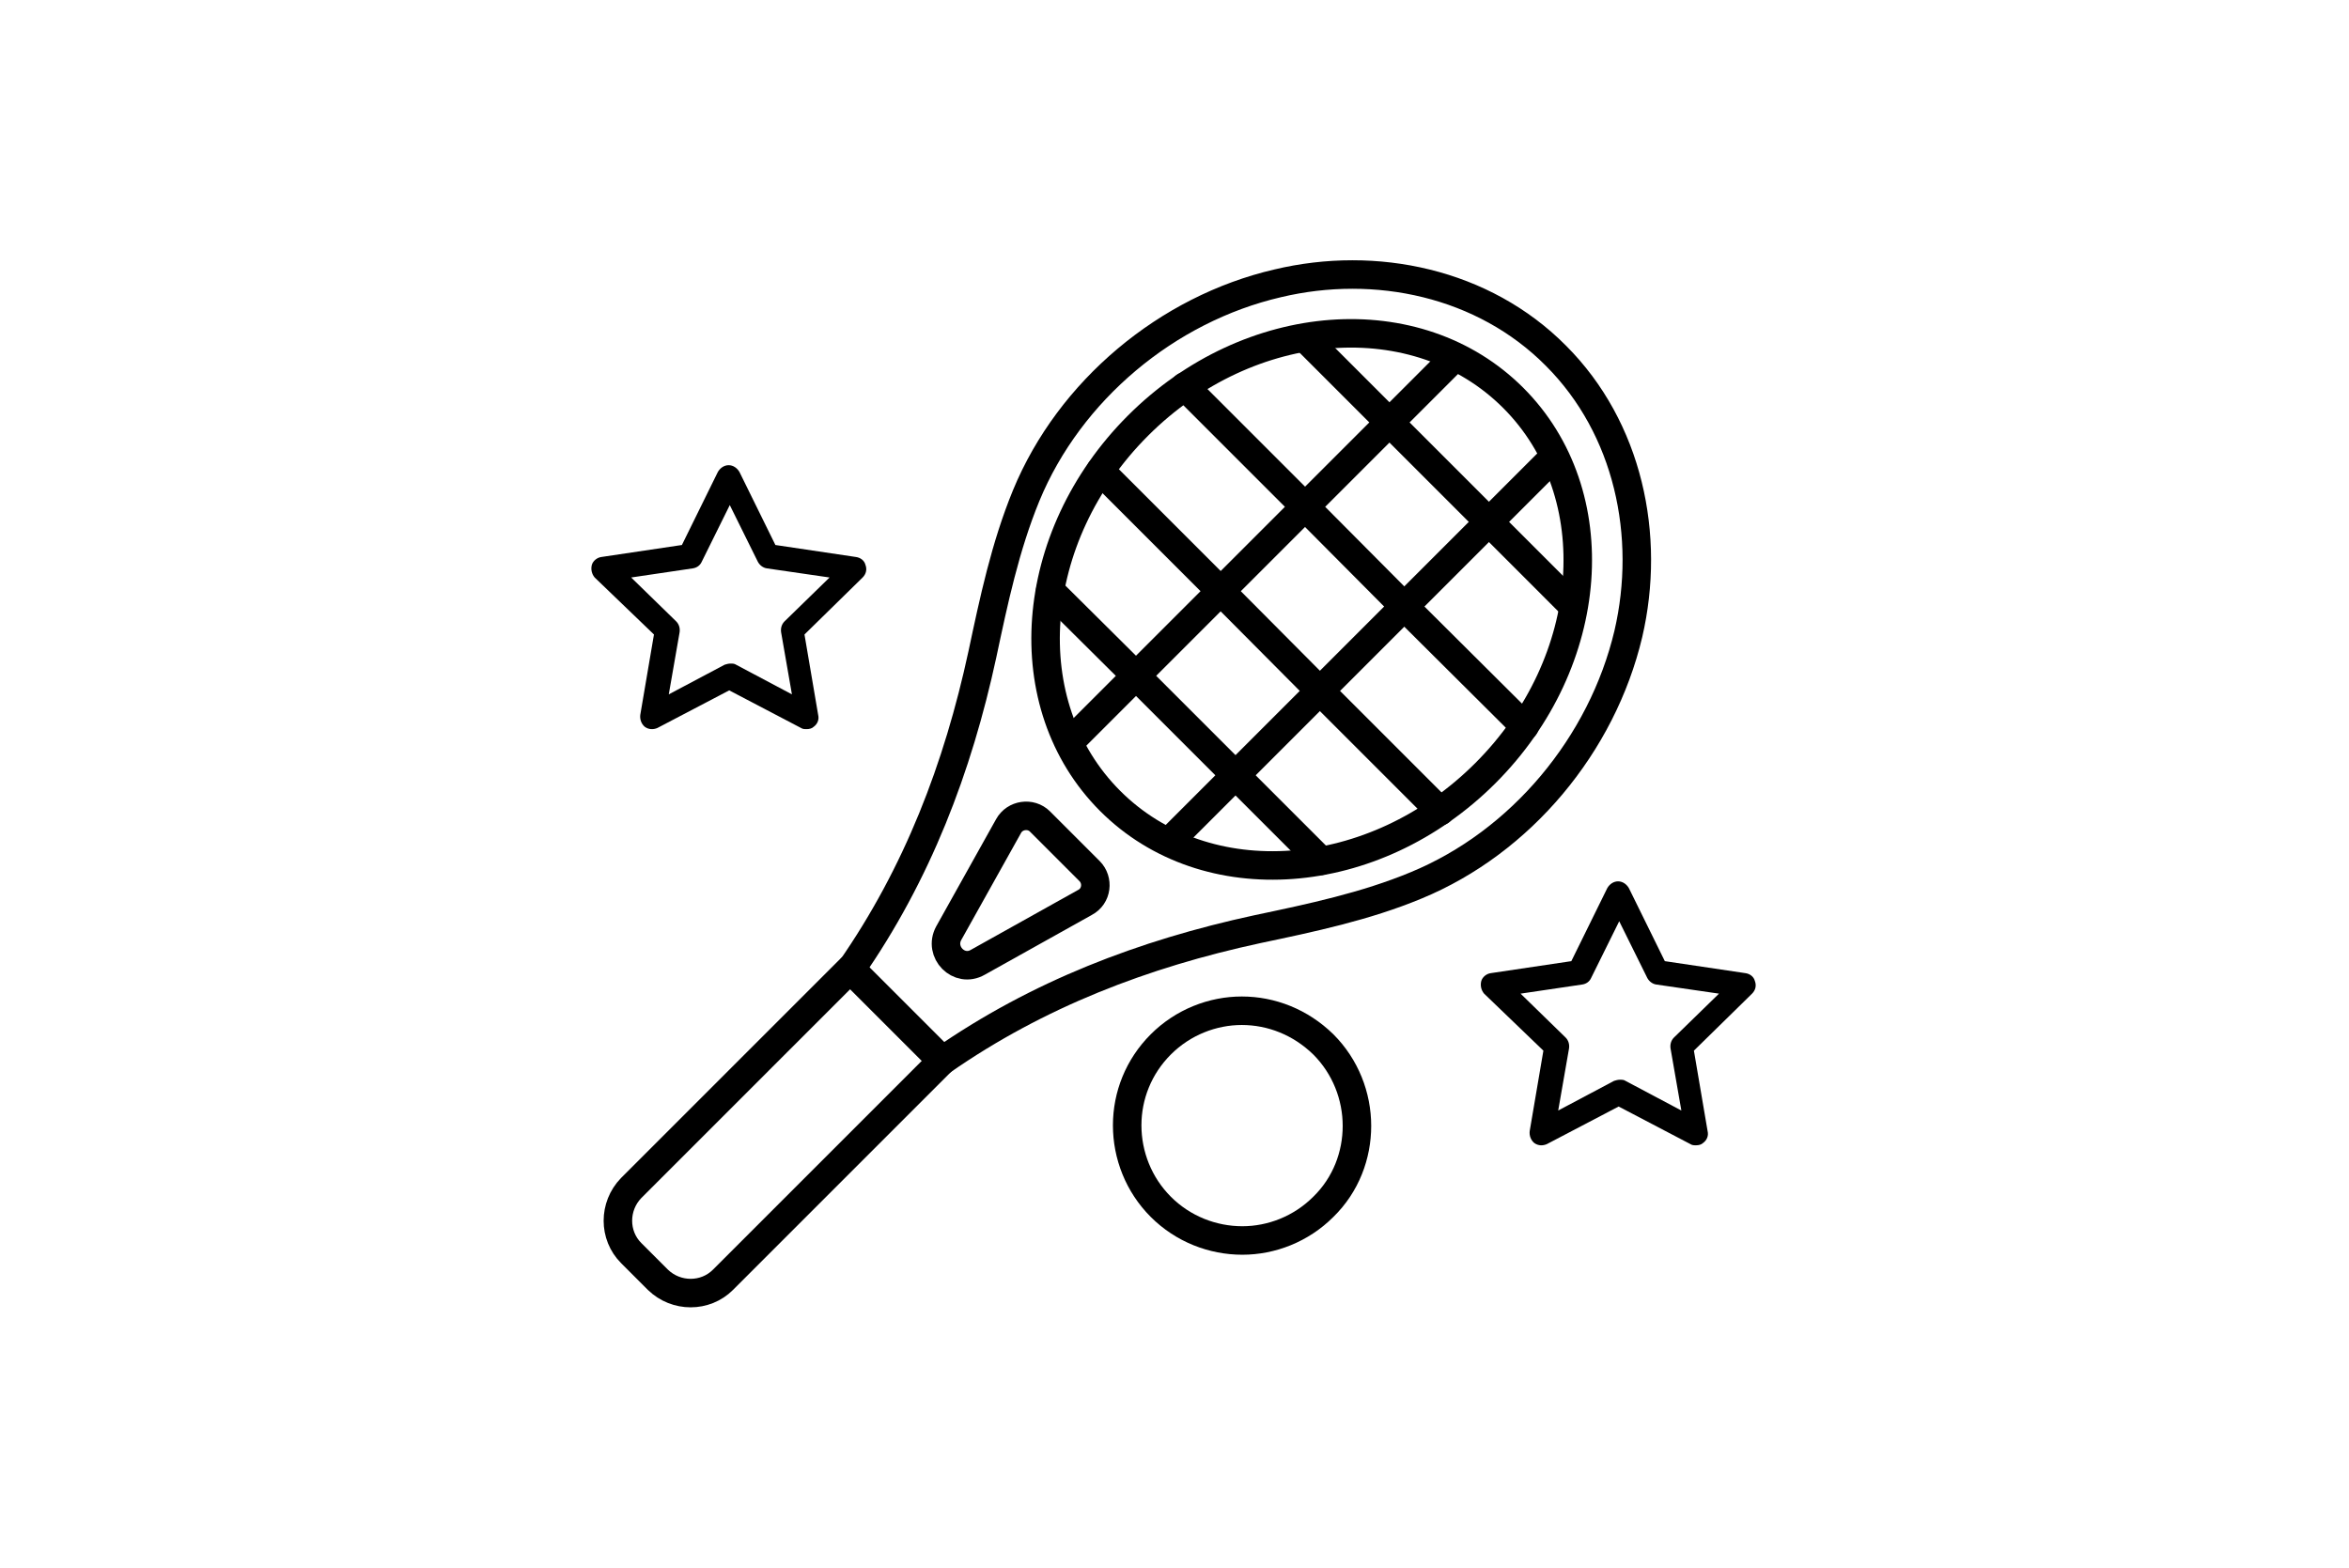
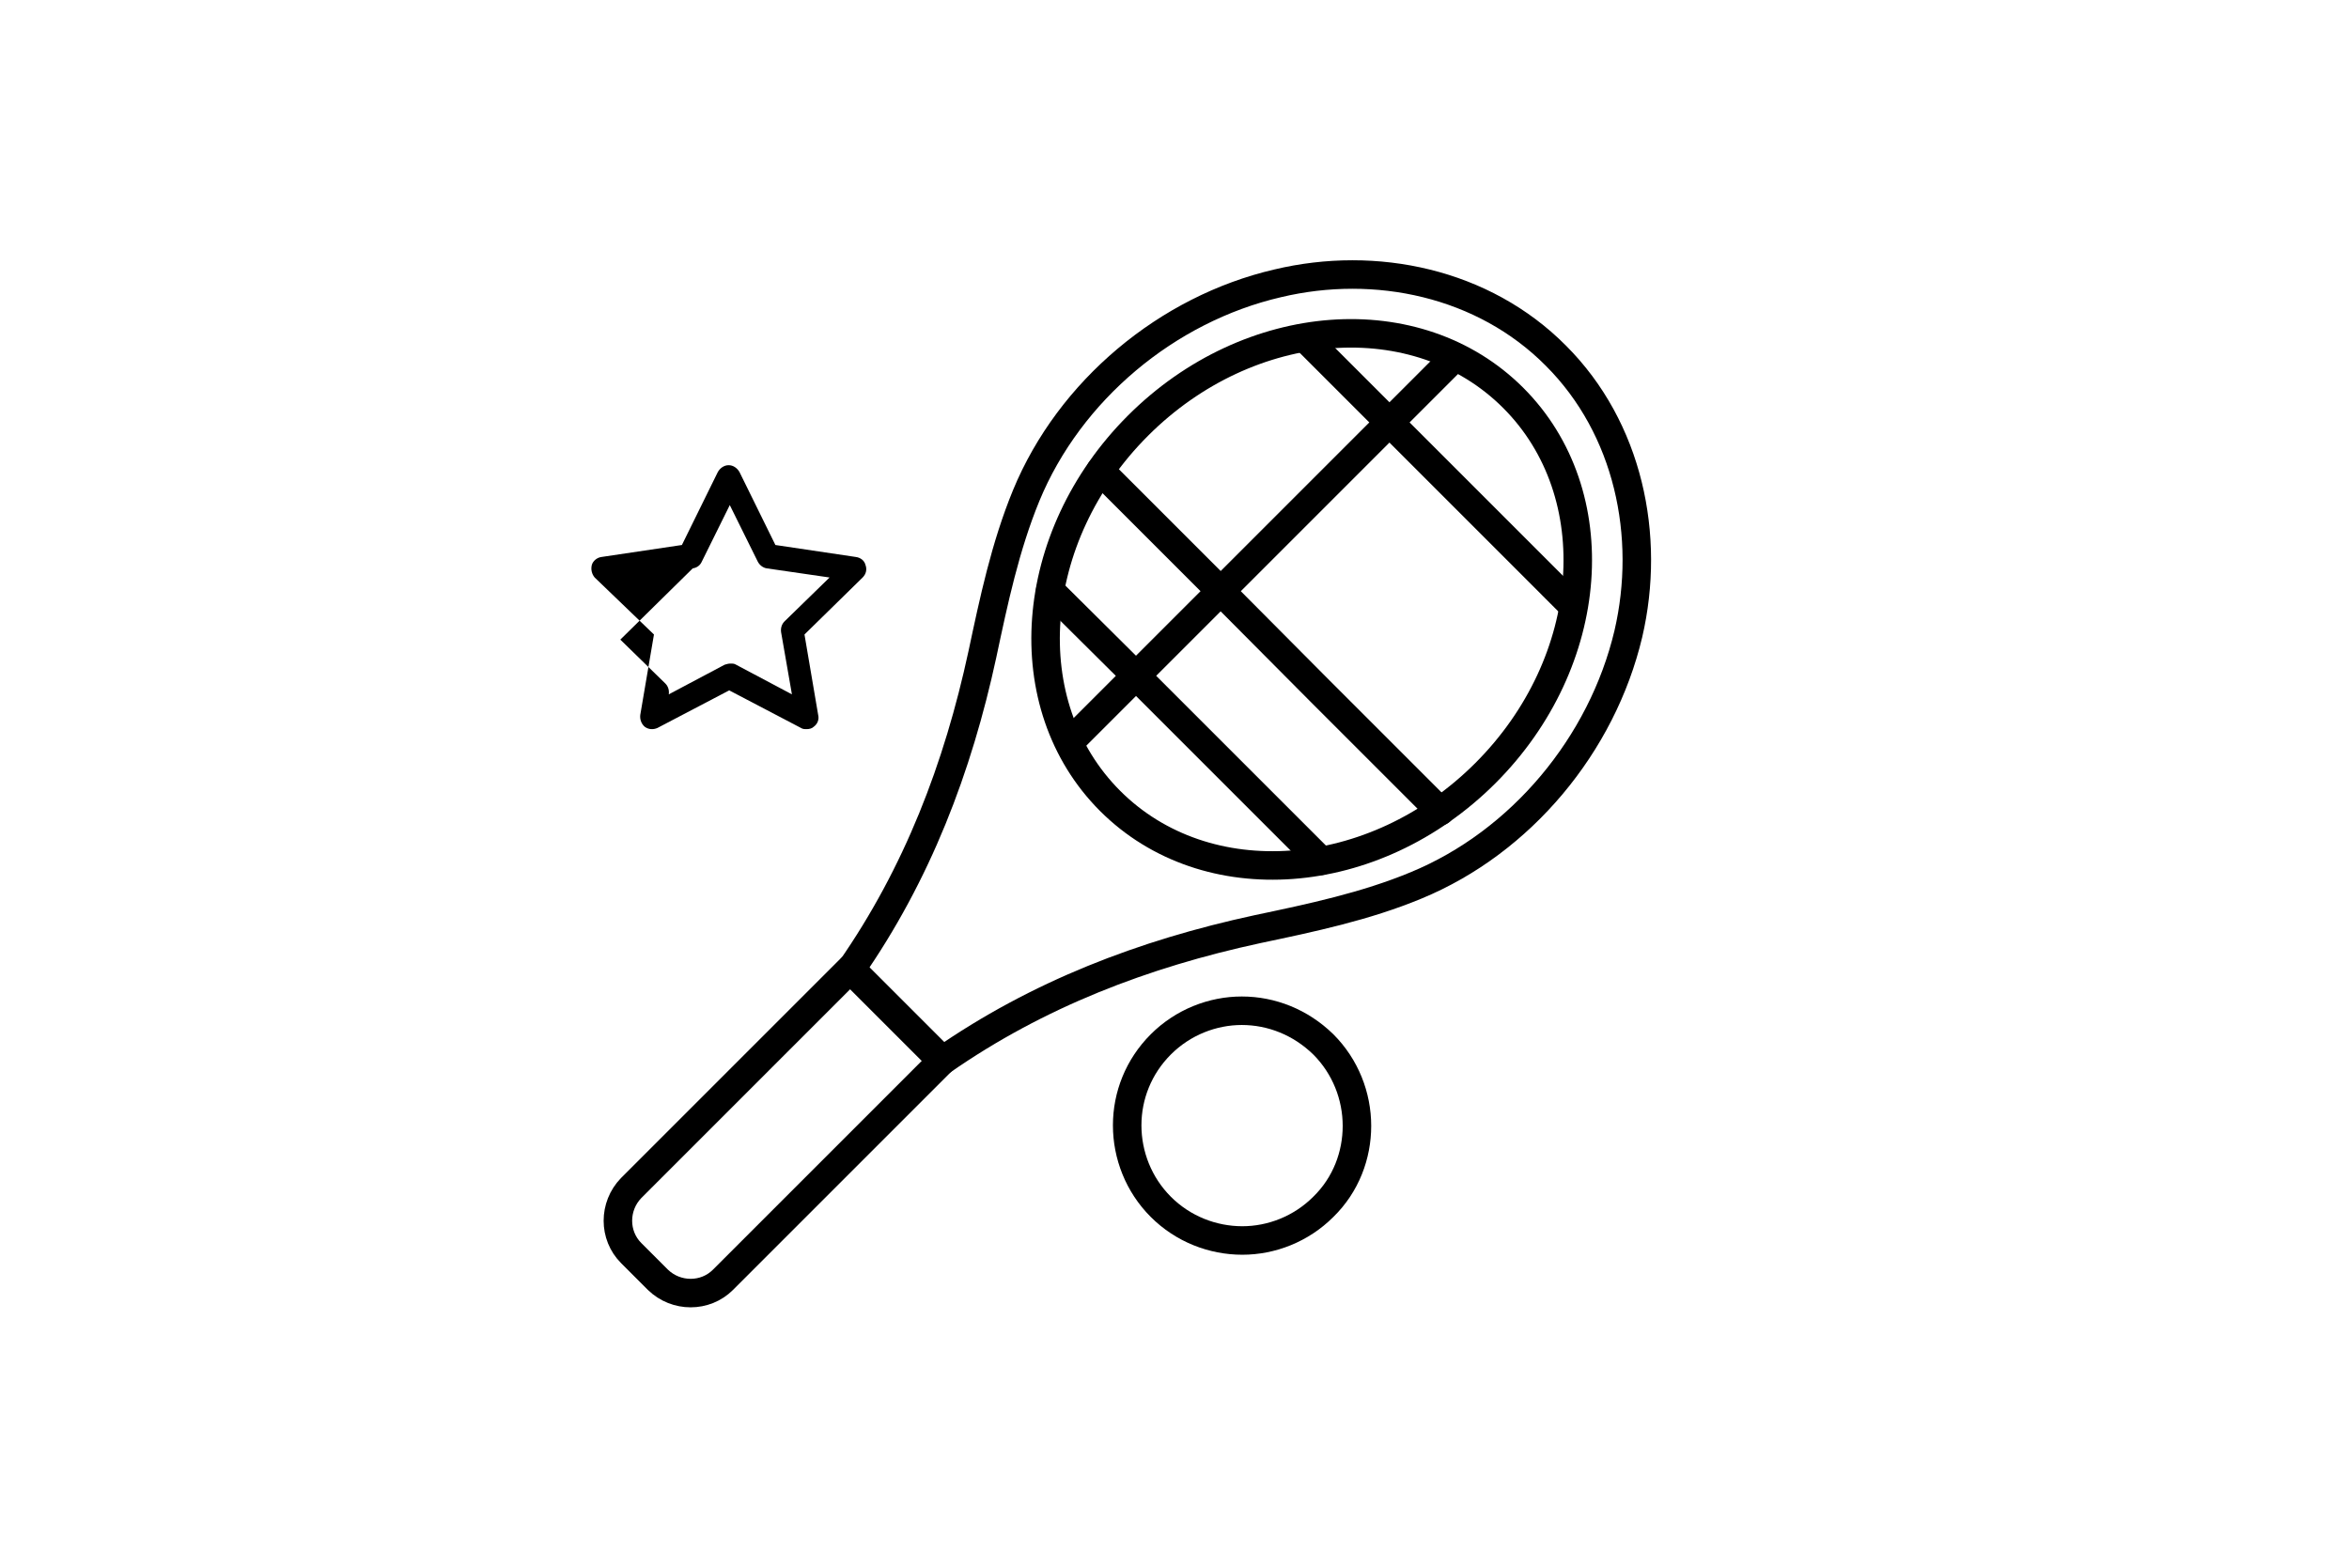
<svg xmlns="http://www.w3.org/2000/svg" version="1.1" x="0px" y="0px" viewBox="0 0 412 275" style="enable-background:new 0 0 412 275;" xml:space="preserve">
  <style type="text/css">
	.st0{display:none;}
	.st1{display:inline;fill:#0C0B0B;}
	.st2{fill:none;stroke:#000000;stroke-width:5.146;stroke-linecap:round;stroke-linejoin:round;stroke-miterlimit:10;}
	.st3{fill:#222426;}
	.st4{fill:none;stroke:#222426;stroke-width:4.002;stroke-linecap:round;stroke-linejoin:round;stroke-miterlimit:10;}
	.st5{fill:#FFFFFF;}
	.st6{clip-path:url(#SVGID_00000147909603453541472310000002307232762084724365_);fill:#FFFFFF;}
	.st7{fill:#F5BB25;}
	.st8{fill:#007CB4;}
	.st9{clip-path:url(#SVGID_00000022527599957250347650000014347460852687797937_);}
	.st10{clip-path:url(#SVGID_00000109734006587192487730000015154795289436630173_);fill:#42F3A2;}
	.st11{fill:none;}
	.st12{fill:none;stroke:#000000;stroke-width:5;stroke-linecap:round;stroke-linejoin:round;stroke-miterlimit:10;}
	.st13{fill:none;stroke:#000000;stroke-width:4.5;stroke-linecap:round;stroke-linejoin:round;stroke-miterlimit:10;}
	.st14{fill:none;stroke:#000000;stroke-width:6.313;stroke-linecap:round;stroke-linejoin:round;stroke-miterlimit:10;}
	.st15{fill-rule:evenodd;clip-rule:evenodd;}
	.st16{fill:none;stroke:#000000;stroke-width:4.67;stroke-miterlimit:10;}
	.st17{fill:none;stroke:#000000;stroke-width:3.797;stroke-linecap:round;stroke-linejoin:round;stroke-miterlimit:10;}
	.st18{fill:none;stroke:#000000;stroke-width:3;stroke-linecap:round;stroke-linejoin:round;stroke-miterlimit:10;}
	.st19{fill:none;stroke:#262626;stroke-width:4;stroke-linecap:round;stroke-linejoin:round;stroke-miterlimit:10;}
	.st20{fill:none;stroke:#000000;stroke-width:5.774;stroke-linecap:round;stroke-linejoin:round;stroke-miterlimit:10;}
	.st21{fill:none;stroke:#000000;stroke-width:6;stroke-linecap:round;stroke-linejoin:round;stroke-miterlimit:10;}
	.st22{fill:none;stroke:#000000;stroke-width:5.333;stroke-linecap:round;stroke-linejoin:round;stroke-miterlimit:10;}
	.st23{fill:none;stroke:#000000;stroke-width:6.018;stroke-linecap:round;stroke-linejoin:round;stroke-miterlimit:10;}
	.st24{fill:none;stroke:#000000;stroke-width:2;stroke-miterlimit:10;}
	.st25{fill:#E4022B;}
	.st26{fill:none;stroke:#000000;stroke-width:3.752;stroke-miterlimit:10;}
	.st27{fill:none;stroke:#000000;stroke-width:5.454;stroke-linecap:round;stroke-linejoin:round;stroke-miterlimit:10;}
	.st28{fill:none;stroke:#000000;stroke-width:5.371;stroke-linecap:round;stroke-linejoin:round;stroke-miterlimit:10;}
	.st29{fill-rule:evenodd;clip-rule:evenodd;fill:none;stroke:#000000;stroke-width:4;stroke-miterlimit:10;}
	.st30{fill-rule:evenodd;clip-rule:evenodd;fill:none;stroke:#000000;stroke-width:3.752;stroke-miterlimit:10;}
	.st31{fill:url(#SVGID_00000114031666673481613090000014919780421439684760_);}
	.st32{fill:url(#SVGID_00000069376959712272467840000002586887304876775827_);}
	.st33{fill:url(#SVGID_00000096028845167665383070000001395735697548846986_);}
	.st34{fill:url(#SVGID_00000033335438844846959130000004014018742042341810_);}
	.st35{fill:url(#SVGID_00000090281869925409185120000000537628926376941703_);}
	.st36{fill:#231F20;}
	.st37{fill:#FFFFFF;filter:url(#Adobe_OpacityMaskFilter);}
	.st38{mask:url(#mask0_151_21_00000016043725724893439530000009054966180496972217_);}
	.st39{fill:#A51F67;}
	.st40{fill:none;stroke:#000000;stroke-width:4;stroke-linecap:round;stroke-linejoin:round;stroke-miterlimit:10;}
	.st41{display:inline;}
</style>
  <g id="bg" class="st0">
    <rect x="-7776" y="-895.5" class="st1" width="16250" height="3186" />
  </g>
  <g id="logos_00000151512957489675337630000016740946601914156705_">
    <g>
      <g>
        <path class="st12" d="M115.4,224.5l-4.7-4.7c-3.1-3.1-3.1-8.2,0-11.4l38.5-38.5l16.1,16.1l-38.5,38.5     C123.7,227.6,118.6,227.6,115.4,224.5z" />
        <path class="st12" d="M272.9,62.4c12.7,12.7,16.7,31.6,12.7,48.8c-4.6,19.4-18.8,36.5-37.2,44.1c-8.9,3.7-18.4,5.7-27.9,7.7     c-19.9,4.3-38.5,11.4-55.3,23.1l-8-8l-8-8c11.7-16.8,18.8-35.4,23.1-55.3c2-9.4,4-18.9,7.7-27.9c7.6-18.4,24.7-32.7,44.1-37.2     C241.3,45.6,260.2,49.6,272.9,62.4" />
-         <path class="st12" d="M166.4,163.7l10.5-18.8c1.1-2,3.9-2.4,5.5-0.8l8.7,8.7c1.6,1.6,1.3,4.4-0.8,5.5l-18.8,10.5     C168.2,170.7,164.6,167,166.4,163.7z" />
        <g>
          <path class="st12" d="M232.1,211.7c-3.9,3.9-9.1,5.9-14.2,5.9c-5.2,0-10.4-2-14.3-5.9c-3.9-3.9-5.9-9.1-5.9-14.3      c0-5.2,2-10.3,5.9-14.2c3.9-3.9,9.1-5.9,14.2-5.9c5.2,0,10.3,2,14.3,5.9c3.9,3.9,5.9,9.1,5.9,14.3      C238,202.6,236.1,207.8,232.1,211.7z" />
        </g>
        <ellipse transform="matrix(0.707 -0.707 0.707 0.707 -6.926 193.52)" class="st12" cx="230.1" cy="105.1" rx="50" ry="43.1" />
        <g>
          <line class="st12" x1="255.1" y1="62.7" x2="187.8" y2="130" />
-           <line class="st12" x1="272.6" y1="80.1" x2="205.3" y2="147.4" />
        </g>
-         <polyline class="st12" points="267.4,127.4 246.3,106.4 228.9,88.9 207.8,67.8    " />
        <polyline class="st12" points="252.6,142.3 231.5,121.2 214.1,103.7 193,82.6    " />
        <line class="st12" x1="275.8" y1="106.2" x2="229" y2="59.4" />
        <polyline class="st12" points="231.7,151 216.7,136 199.3,118.6 184.2,103.6    " />
      </g>
-       <path d="M114.7,111.3l-2.4,14.1c-0.1,0.8,0.2,1.6,0.8,2.1c0.7,0.5,1.5,0.5,2.2,0.2l12.6-6.6l12.6,6.6c0.3,0.2,0.6,0.2,1,0.2    c0.4,0,0.9-0.1,1.2-0.4c0.7-0.5,1-1.3,0.8-2.1l-2.4-14.1l10.2-10c0.6-0.6,0.8-1.4,0.5-2.2c-0.2-0.8-0.9-1.3-1.7-1.4l-14.1-2.1    l-6.3-12.8c-0.4-0.7-1.1-1.2-1.9-1.2c-0.8,0-1.5,0.5-1.9,1.2l-6.3,12.8l-14.1,2.1c-0.8,0.1-1.5,0.7-1.7,1.4    c-0.2,0.8,0,1.6,0.5,2.2L114.7,111.3z M121.5,99.7c0.7-0.1,1.3-0.5,1.6-1.2l4.9-9.9l4.9,9.9c0.3,0.6,0.9,1.1,1.6,1.2l11,1.6    l-7.9,7.7c-0.5,0.5-0.7,1.2-0.6,1.9l1.9,10.9l-9.8-5.2c-0.3-0.2-0.6-0.2-1-0.2c-0.3,0-0.7,0.1-1,0.2l-9.8,5.2l1.9-10.9    c0.1-0.7-0.1-1.4-0.6-1.9l-7.9-7.7L121.5,99.7z" />
-       <path d="M270.7,184.3l-2.4,14.1c-0.1,0.8,0.2,1.6,0.8,2.1c0.7,0.5,1.5,0.5,2.2,0.2l12.6-6.6l12.6,6.6c0.3,0.2,0.6,0.2,1,0.2    c0.4,0,0.9-0.1,1.2-0.4c0.7-0.5,1-1.3,0.8-2.1l-2.4-14.1l10.2-10c0.6-0.6,0.8-1.4,0.5-2.2c-0.2-0.8-0.9-1.3-1.7-1.4l-14.1-2.1    l-6.3-12.8c-0.4-0.7-1.1-1.2-1.9-1.2s-1.5,0.5-1.9,1.2l-6.3,12.8l-14.1,2.1c-0.8,0.1-1.5,0.7-1.7,1.4c-0.2,0.8,0,1.6,0.5,2.2    L270.7,184.3z M277.5,172.7c0.7-0.1,1.3-0.5,1.6-1.2l4.9-9.9l4.9,9.9c0.3,0.6,0.9,1.1,1.6,1.2l11,1.6l-7.9,7.7    c-0.5,0.5-0.7,1.2-0.6,1.9l1.9,10.9l-9.8-5.2c-0.3-0.2-0.6-0.2-1-0.2c-0.3,0-0.7,0.1-1,0.2l-9.8,5.2l1.9-10.9    c0.1-0.7-0.1-1.4-0.6-1.9l-7.9-7.7L277.5,172.7z" />
+       <path d="M114.7,111.3l-2.4,14.1c-0.1,0.8,0.2,1.6,0.8,2.1c0.7,0.5,1.5,0.5,2.2,0.2l12.6-6.6l12.6,6.6c0.3,0.2,0.6,0.2,1,0.2    c0.4,0,0.9-0.1,1.2-0.4c0.7-0.5,1-1.3,0.8-2.1l-2.4-14.1l10.2-10c0.6-0.6,0.8-1.4,0.5-2.2c-0.2-0.8-0.9-1.3-1.7-1.4l-14.1-2.1    l-6.3-12.8c-0.4-0.7-1.1-1.2-1.9-1.2c-0.8,0-1.5,0.5-1.9,1.2l-6.3,12.8l-14.1,2.1c-0.8,0.1-1.5,0.7-1.7,1.4    c-0.2,0.8,0,1.6,0.5,2.2L114.7,111.3z M121.5,99.7c0.7-0.1,1.3-0.5,1.6-1.2l4.9-9.9l4.9,9.9c0.3,0.6,0.9,1.1,1.6,1.2l11,1.6    l-7.9,7.7c-0.5,0.5-0.7,1.2-0.6,1.9l1.9,10.9l-9.8-5.2c-0.3-0.2-0.6-0.2-1-0.2c-0.3,0-0.7,0.1-1,0.2l-9.8,5.2c0.1-0.7-0.1-1.4-0.6-1.9l-7.9-7.7L121.5,99.7z" />
    </g>
  </g>
  <g id="logos">
</g>
  <g id="logos_00000103956879034909224510000005741879034353499028_">
</g>
  <g id="pills">
</g>
  <g id="open_type" class="st0">
</g>
</svg>